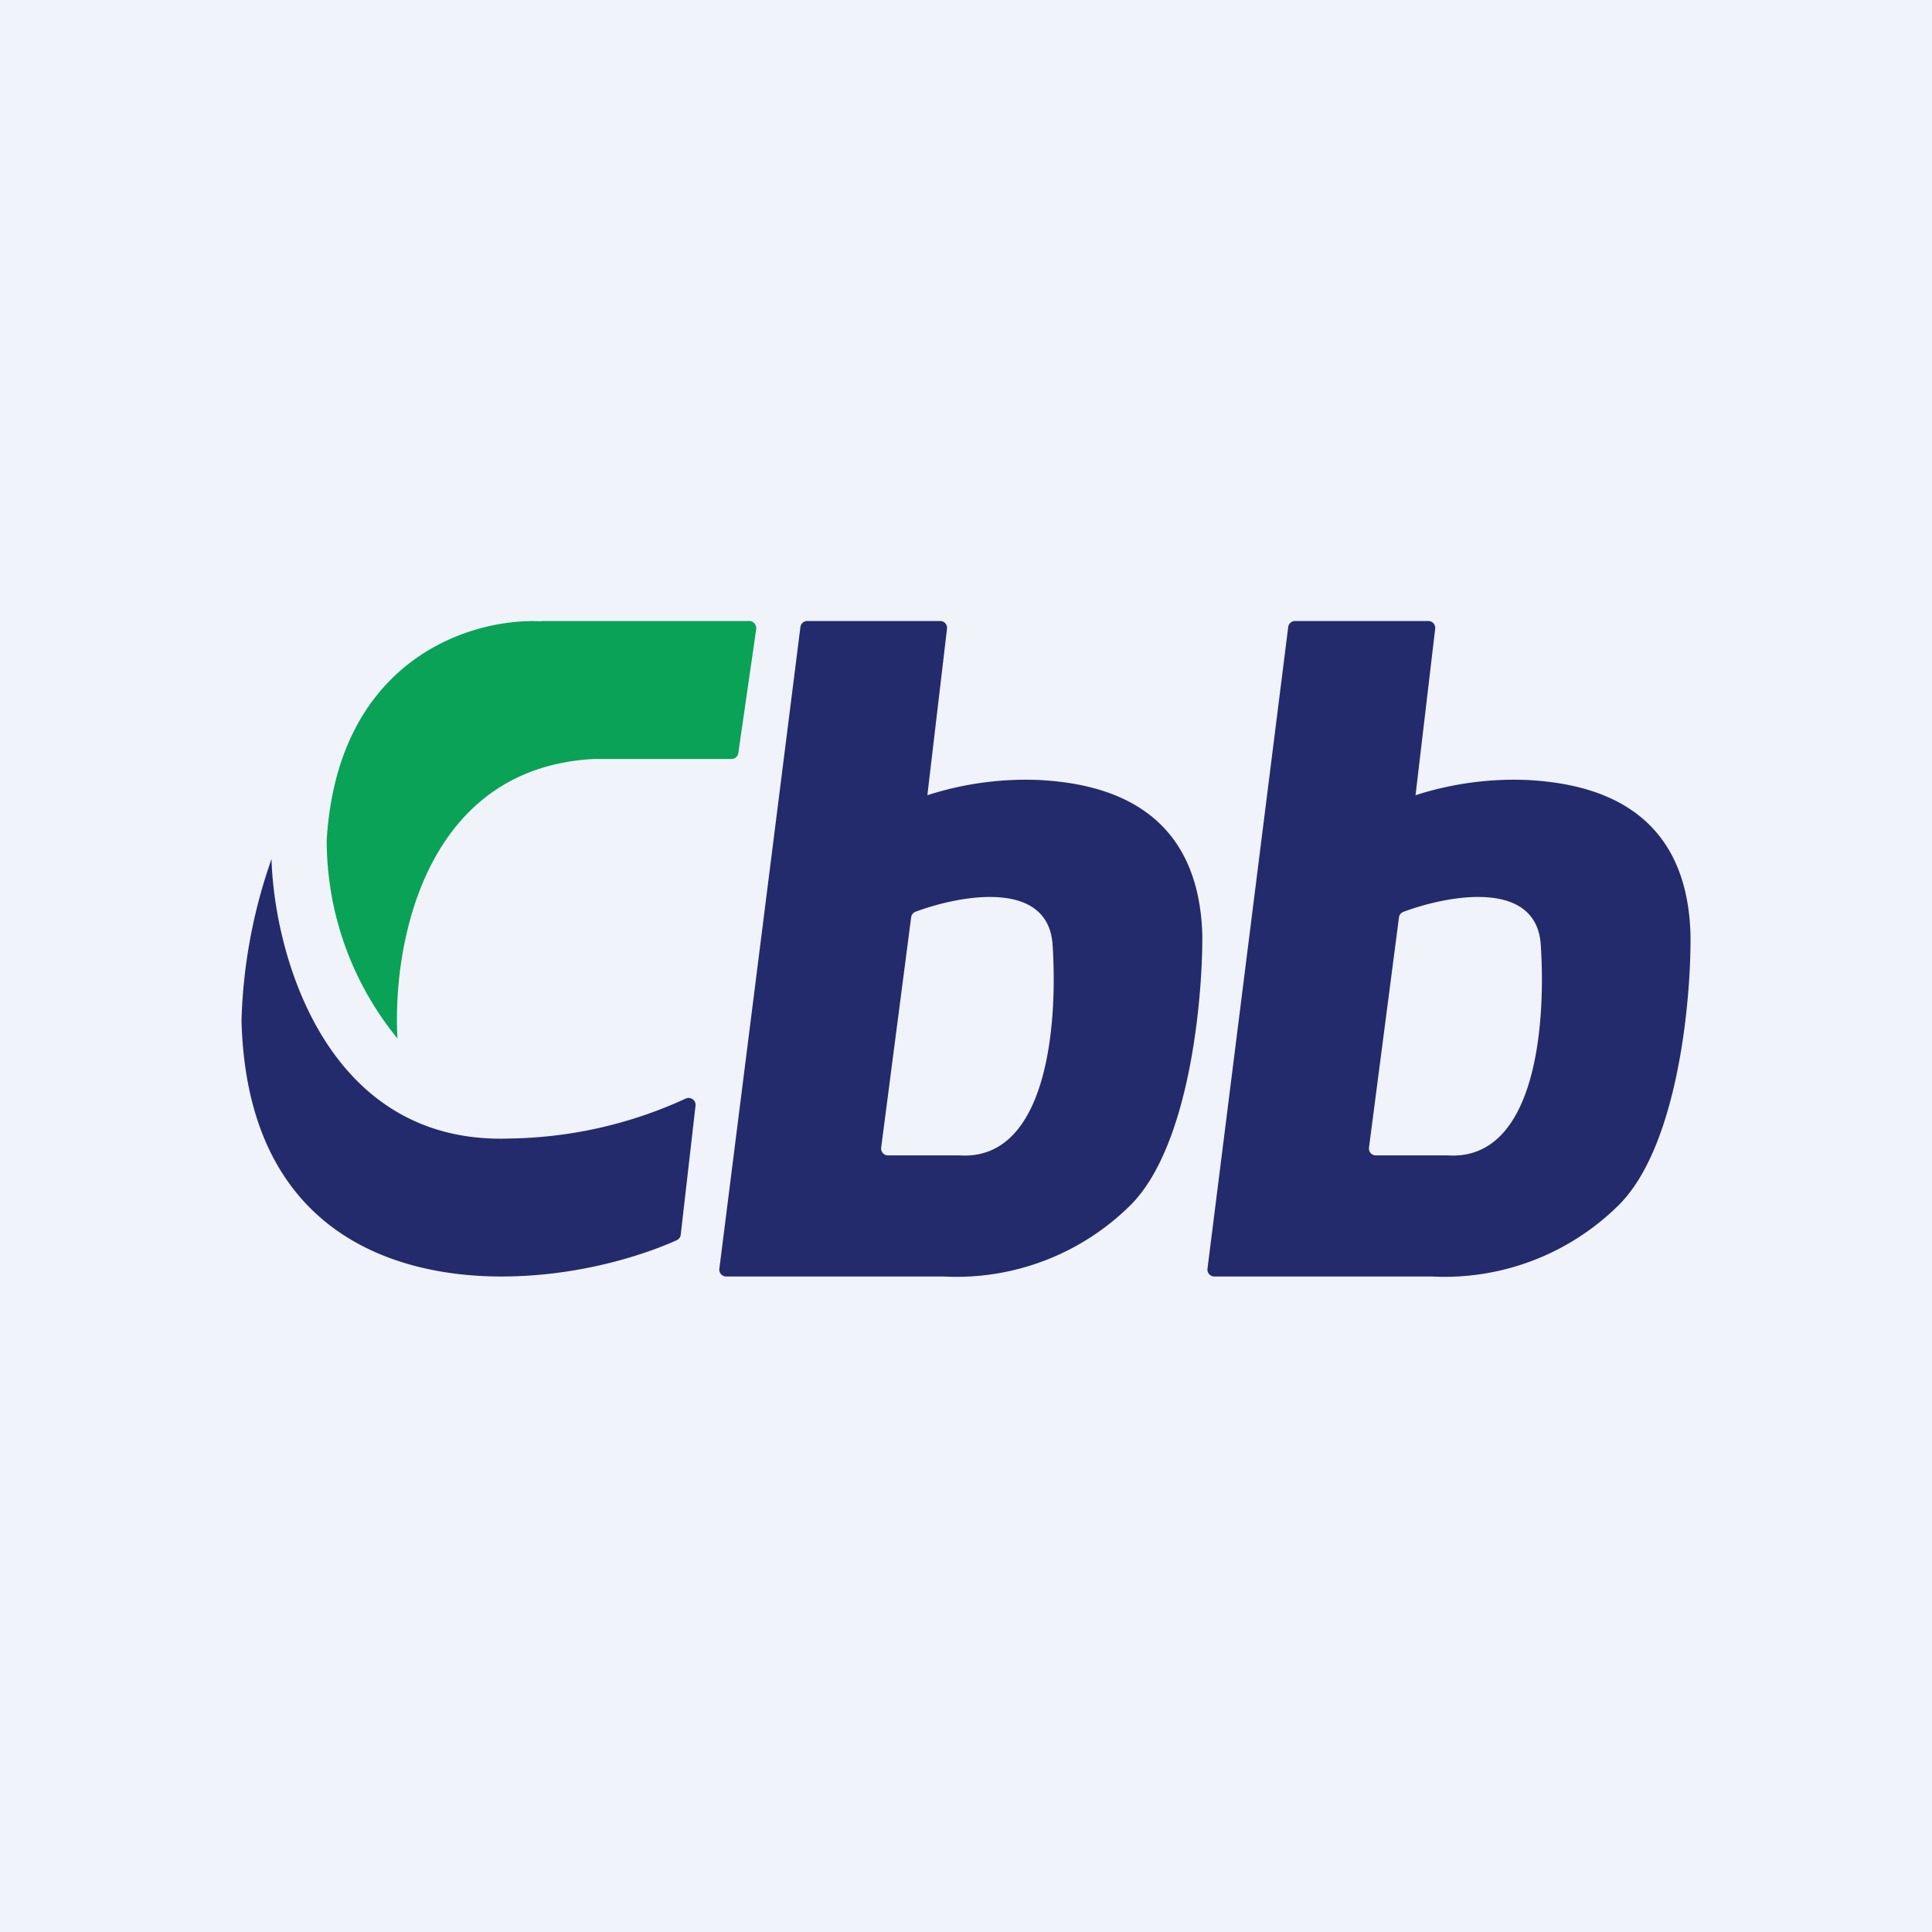
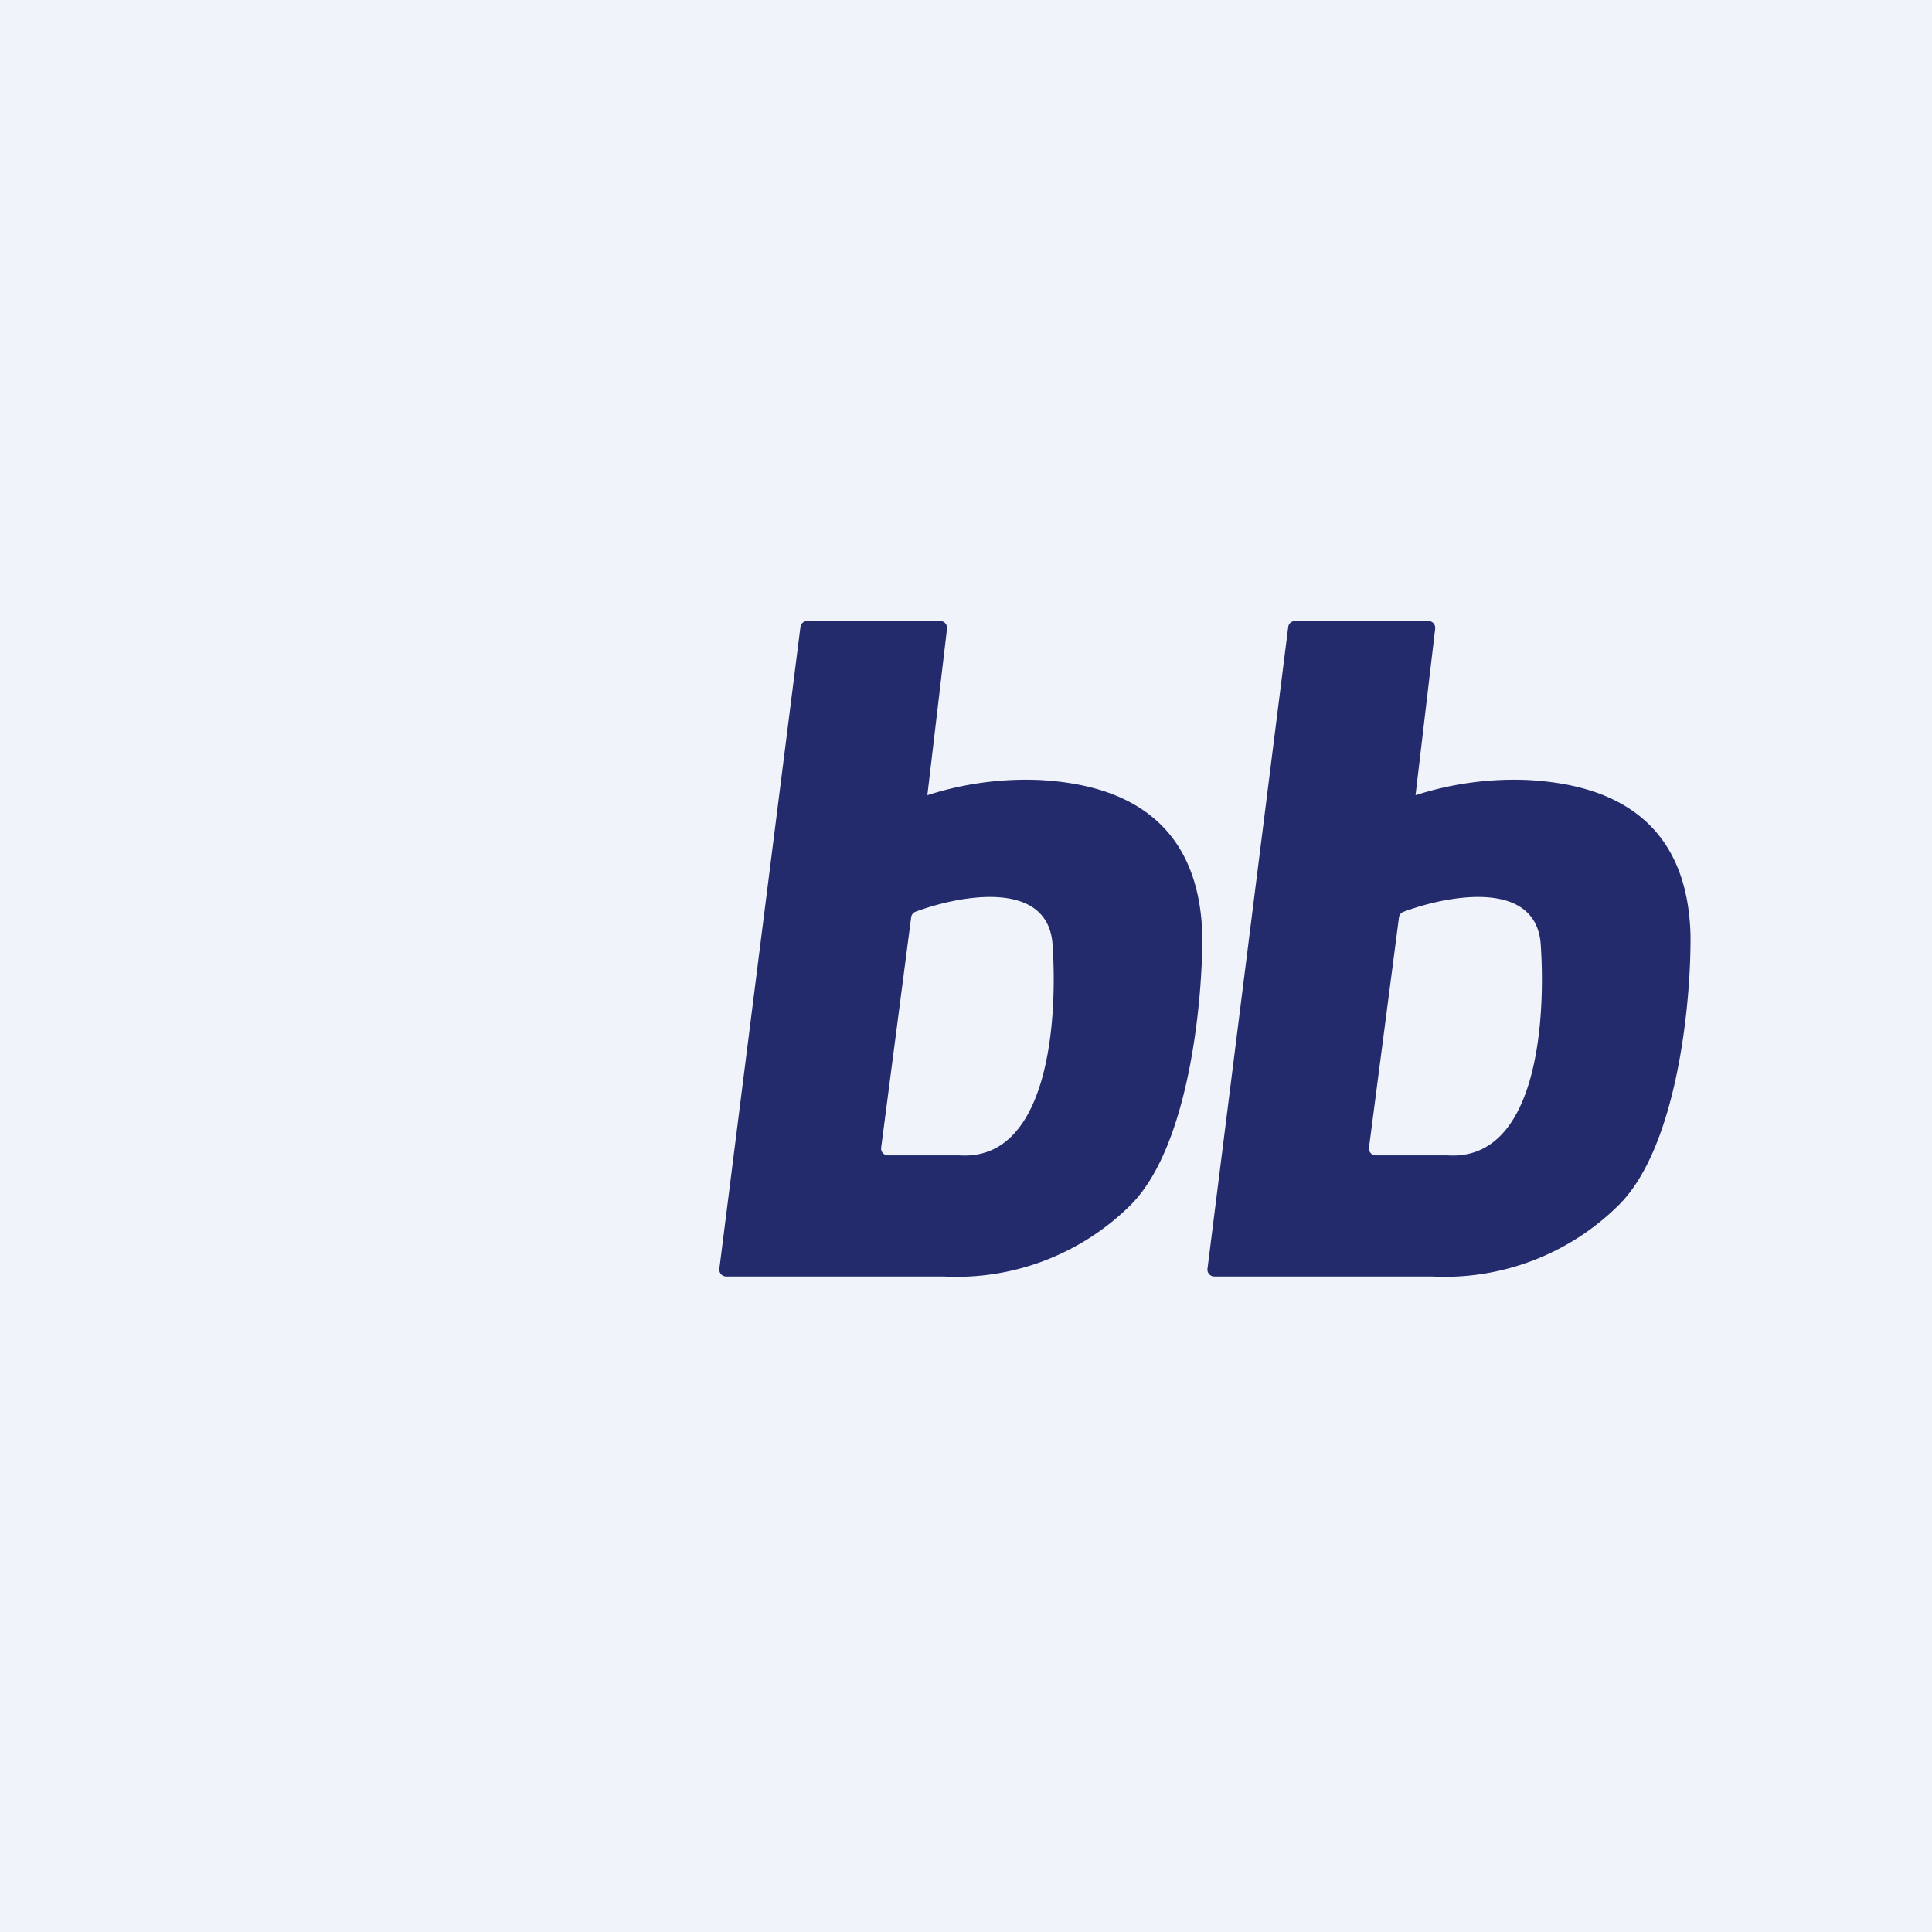
<svg xmlns="http://www.w3.org/2000/svg" width="56" height="56" viewBox="0 0 56 56">
  <path fill="#F0F3FA" d="M0 0h56v56H0z" />
-   <path d="M15.7 18h6.02c.12 0 .21.11.2.23l-.52 3.6a.2.2 0 0 1-.2.17h-4c-4.9.27-5.83 5.37-5.68 8.1a9.07 9.07 0 0 1-2.05-5.76c.33-5.32 4.29-6.44 6.22-6.33Z" fill="#0AA257" />
-   <path d="m19.73 35.8.43-3.75c.02-.16-.15-.28-.3-.2A12.6 12.6 0 0 1 14.79 33c-5.33.2-6.84-5.32-6.92-8.1A15.37 15.37 0 0 0 7 29.58c.16 6.15 4.44 7.42 7.53 7.42 2.38 0 4.31-.7 5.08-1.05a.2.2 0 0 0 .12-.15Z" fill="#232B6C" />
  <path fill-rule="evenodd" d="M23.4 18h3.85c.12 0 .21.1.2.22l-.57 4.83a9.29 9.29 0 0 1 3.27-.44c1.73.1 4.59.68 4.7 4.49.01 1.9-.38 6.13-2.08 7.83A7.16 7.16 0 0 1 27.35 37h-6.3a.2.2 0 0 1-.2-.22l2.35-18.6a.2.2 0 0 1 .2-.18Zm3.13 8.43c1.34-.5 3.86-.94 3.98.96.16 2.44-.2 6.26-2.7 6.1h-2.07a.2.2 0 0 1-.2-.22l.87-6.68a.2.2 0 0 1 .12-.16ZM37.54 18h3.86c.12 0 .21.1.2.22l-.57 4.83a9.3 9.3 0 0 1 3.27-.44c1.74.1 4.6.68 4.7 4.49.02 1.9-.37 6.13-2.08 7.83A7.17 7.17 0 0 1 41.5 37h-6.3a.2.2 0 0 1-.2-.23l2.34-18.6a.2.2 0 0 1 .2-.17Zm3.14 8.43c1.34-.5 3.86-.94 3.98.96.16 2.44-.19 6.26-2.7 6.1h-2.08a.2.2 0 0 1-.2-.22l.87-6.68a.2.2 0 0 1 .13-.16Z" fill="#232B6C" />
</svg>